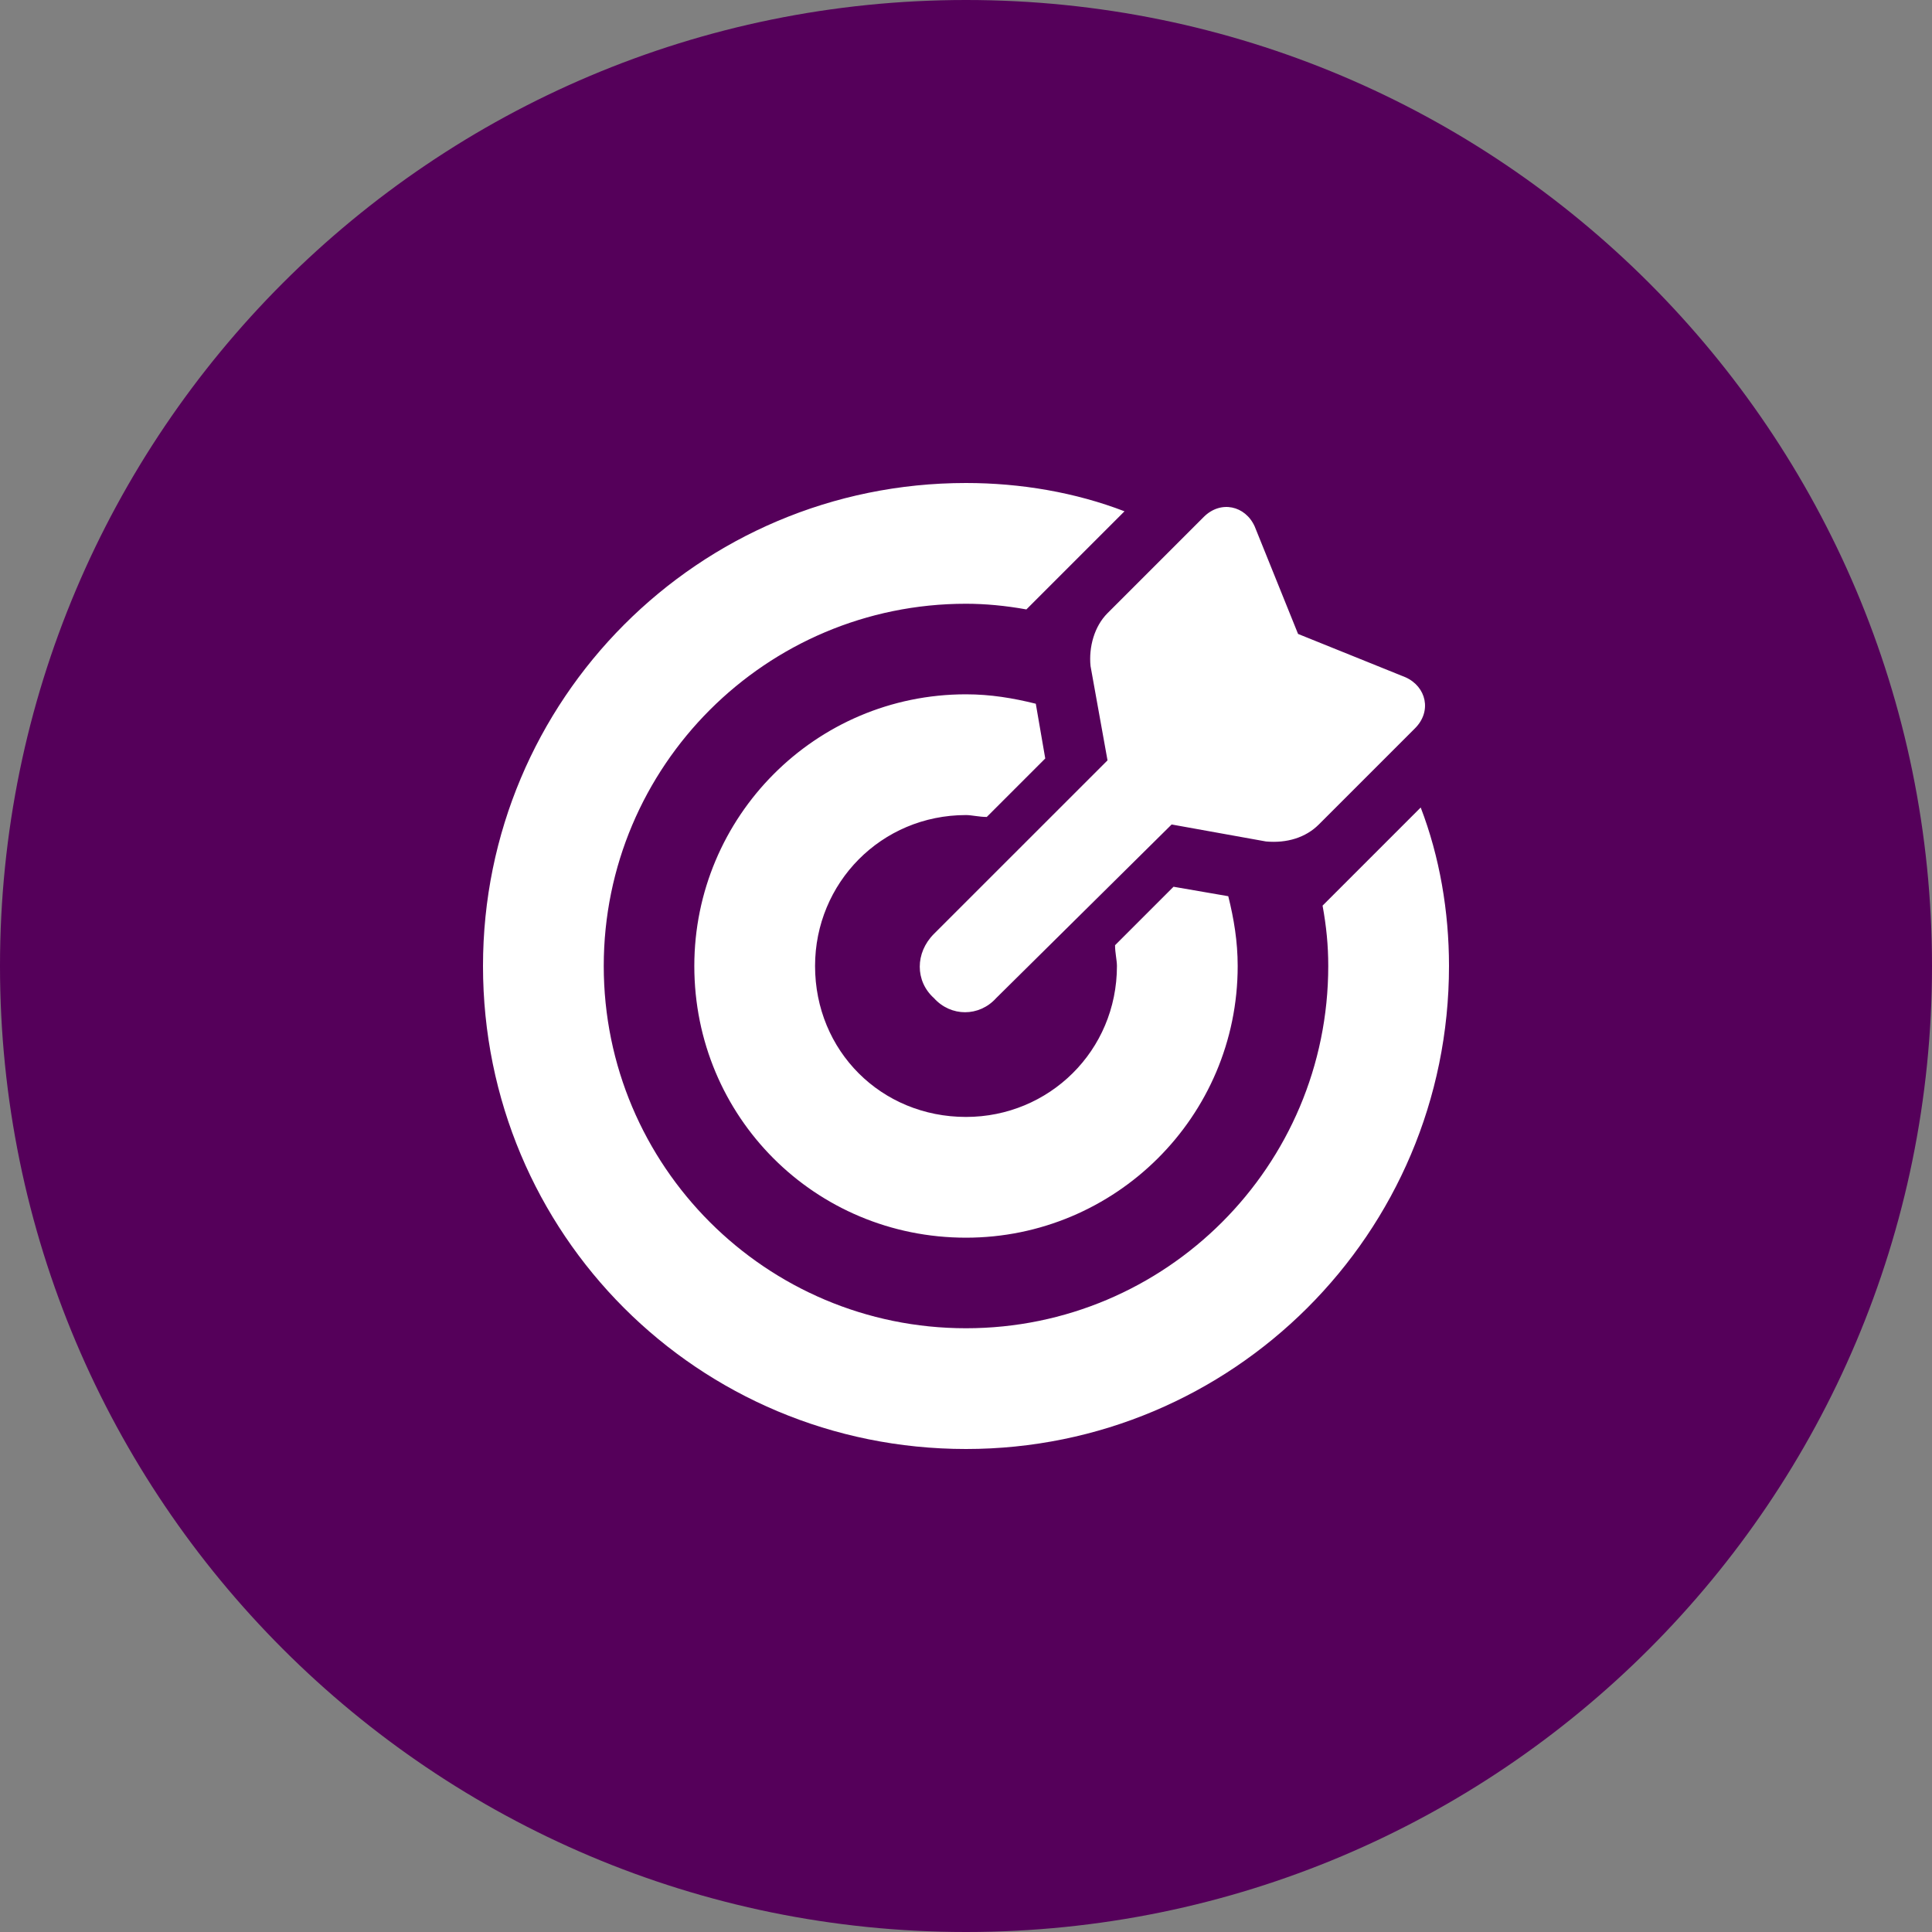
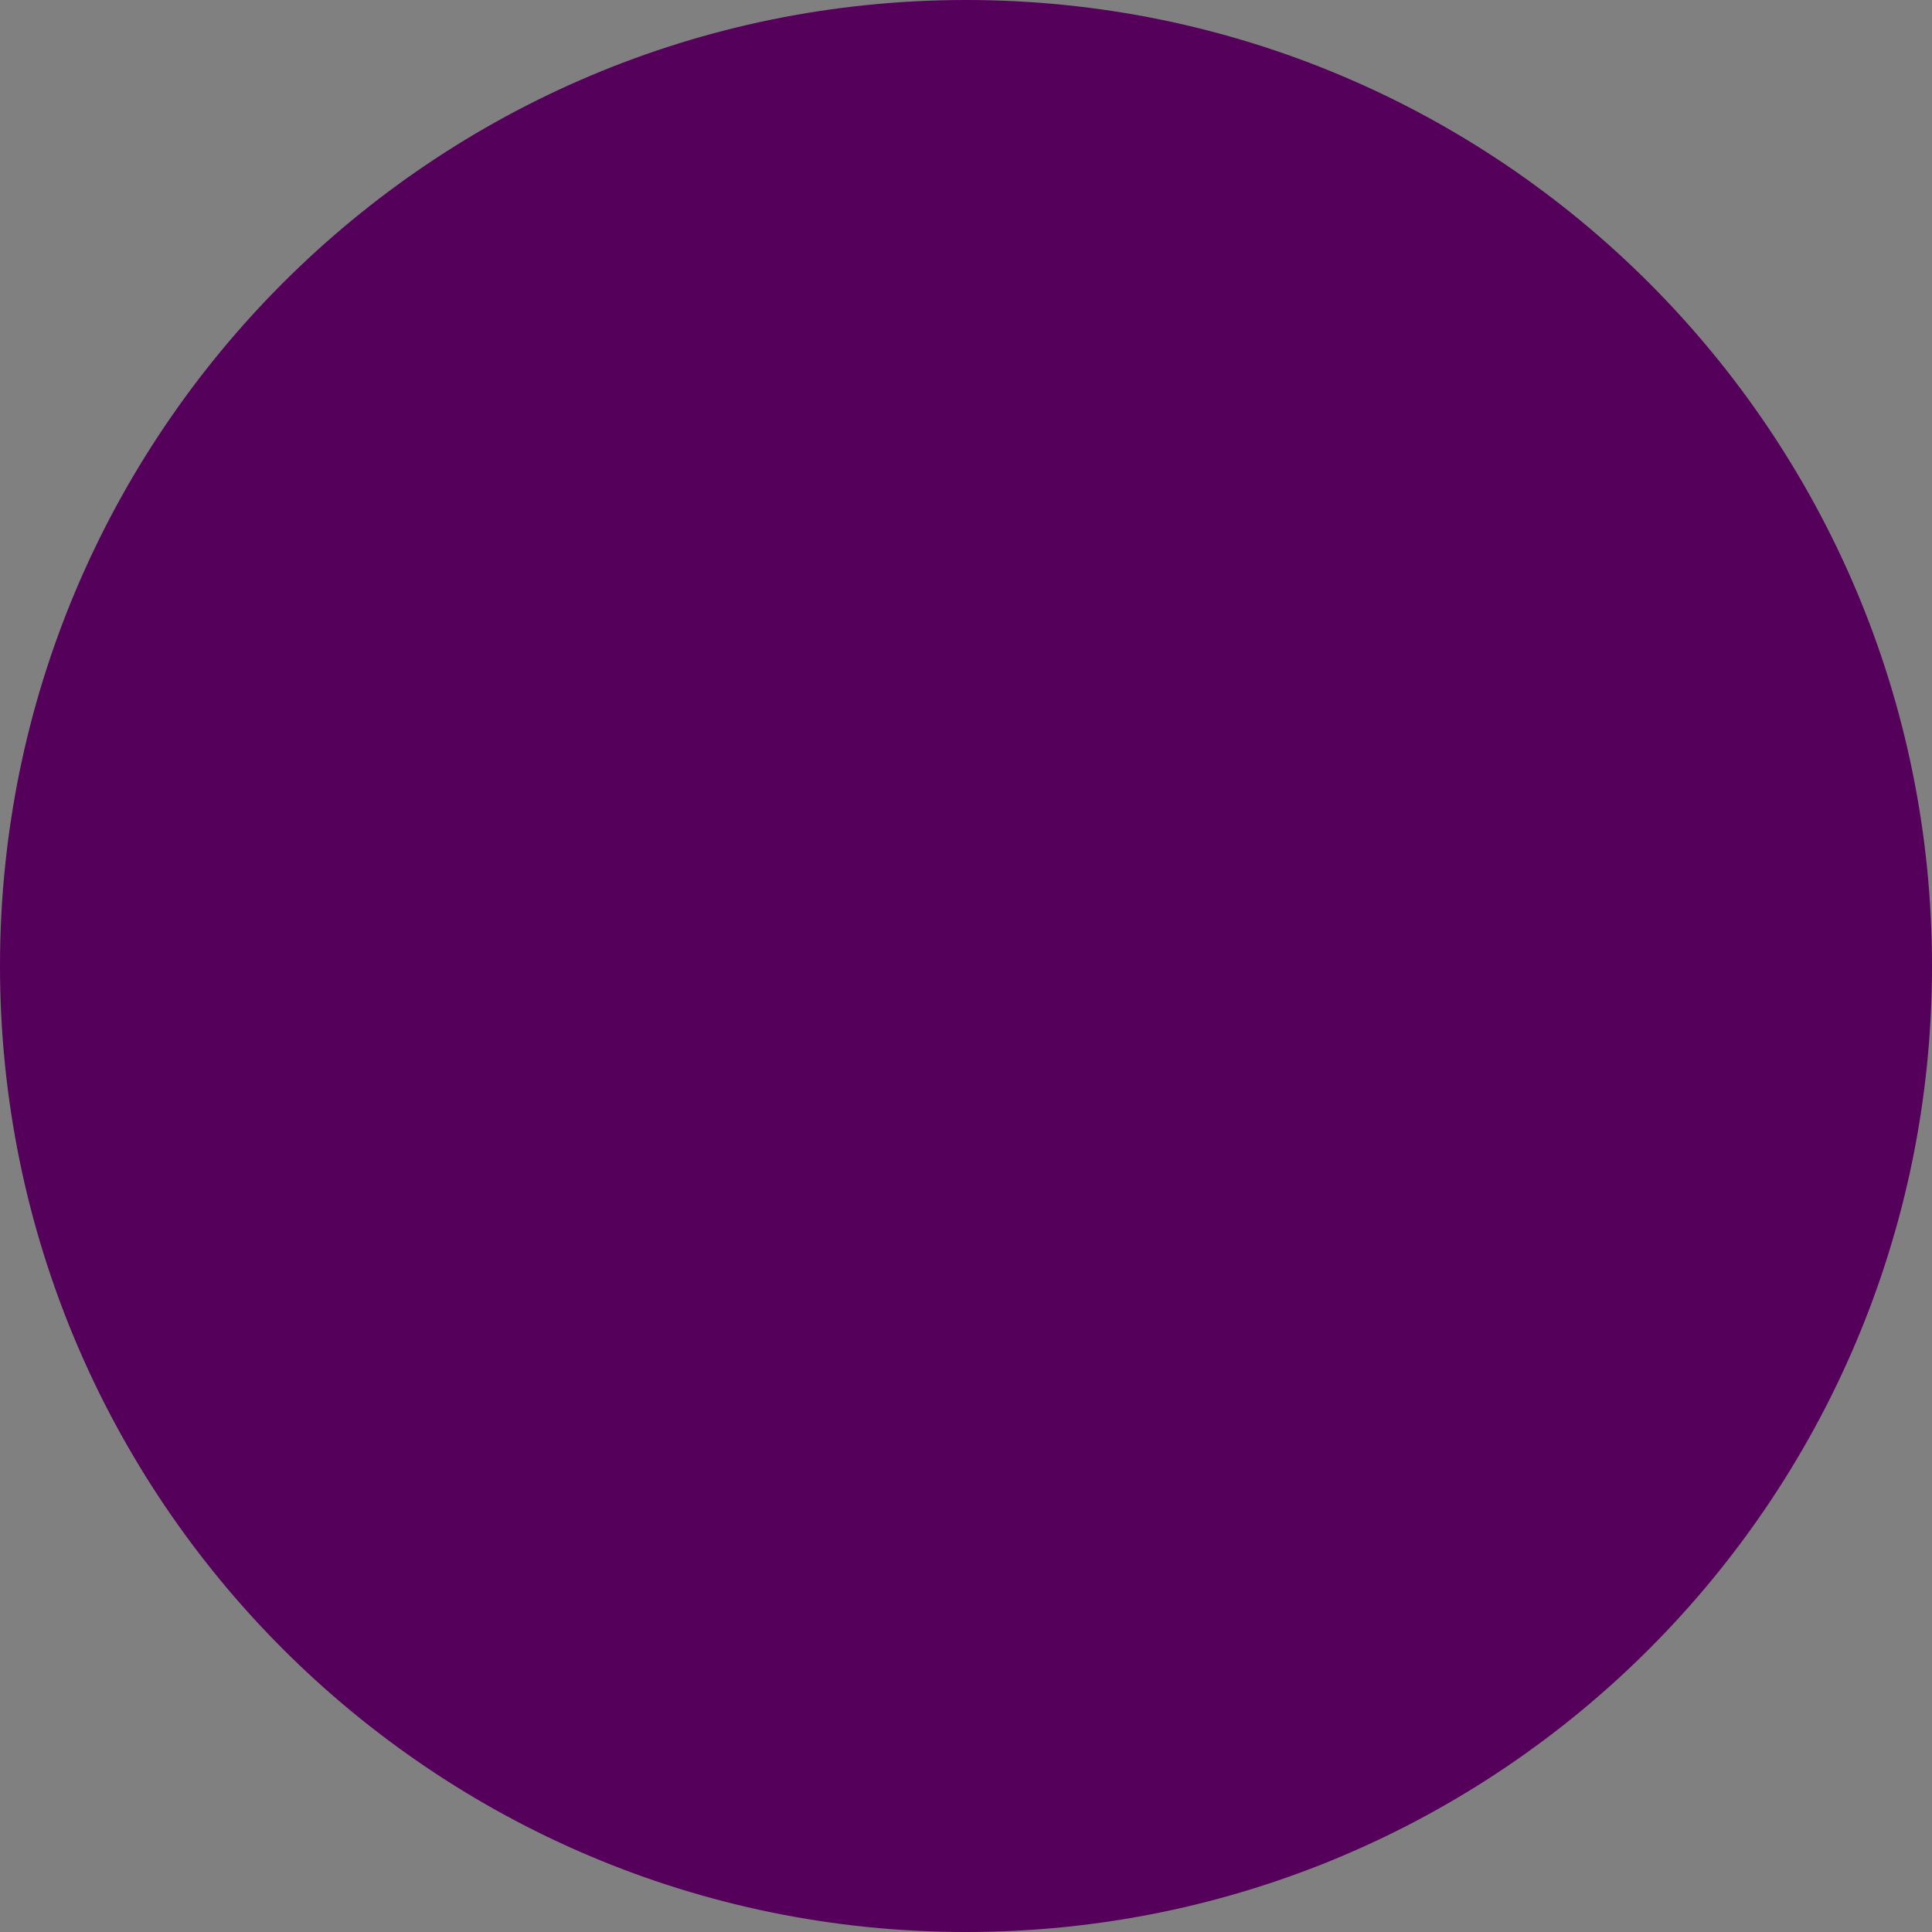
<svg xmlns="http://www.w3.org/2000/svg" width="48" height="48" viewBox="0 0 48 48" fill="none">
  <rect x="0" y="0" width="48" height="48" fill="#808080" stroke="none" />
  <path d="M0 24C0 10.745 10.745 0 24 0C37.255 0 48 10.745 48 24C48 37.255 37.255 48 24 48C10.745 48 0 37.255 0 24Z" fill="#55005A" />
-   <path d="M27.703 23.484L29.156 22.031L30.516 22.266C30.656 22.828 30.75 23.391 30.75 24C30.75 27.75 27.703 30.75 24 30.75C20.25 30.75 17.25 27.75 17.25 24C17.25 20.297 20.25 17.25 24 17.25C24.609 17.25 25.172 17.344 25.734 17.484L25.969 18.844L24.516 20.297C24.328 20.297 24.141 20.25 24 20.25C21.891 20.25 20.25 21.938 20.25 24C20.25 26.109 21.891 27.75 24 27.75C26.062 27.75 27.75 26.109 27.75 24C27.75 23.859 27.703 23.672 27.703 23.484ZM32.859 22.5L33.281 22.078L35.297 20.062C35.766 21.281 36 22.641 36 24C36 30.656 30.609 36 24 36C17.344 36 12 30.656 12 24C12 17.391 17.344 12 24 12C25.359 12 26.719 12.234 27.938 12.703L25.922 14.719L25.5 15.141C24.984 15.047 24.469 15 24 15C19.031 15 15 19.031 15 24C15 28.969 19.031 33 24 33C28.969 33 33 28.969 33 24C33 23.484 32.953 23.016 32.859 22.5ZM29.109 20.484L24.75 24.797C24.328 25.266 23.625 25.266 23.203 24.797C22.734 24.375 22.734 23.672 23.203 23.203L27.516 18.891L27.094 16.547C27.047 16.078 27.188 15.562 27.516 15.234L29.906 12.844C30.328 12.422 30.938 12.562 31.172 13.078L32.25 15.75L34.922 16.828C35.438 17.062 35.578 17.672 35.156 18.094L32.766 20.484C32.438 20.812 31.969 20.953 31.453 20.906L29.109 20.484Z" fill="white" />
</svg>